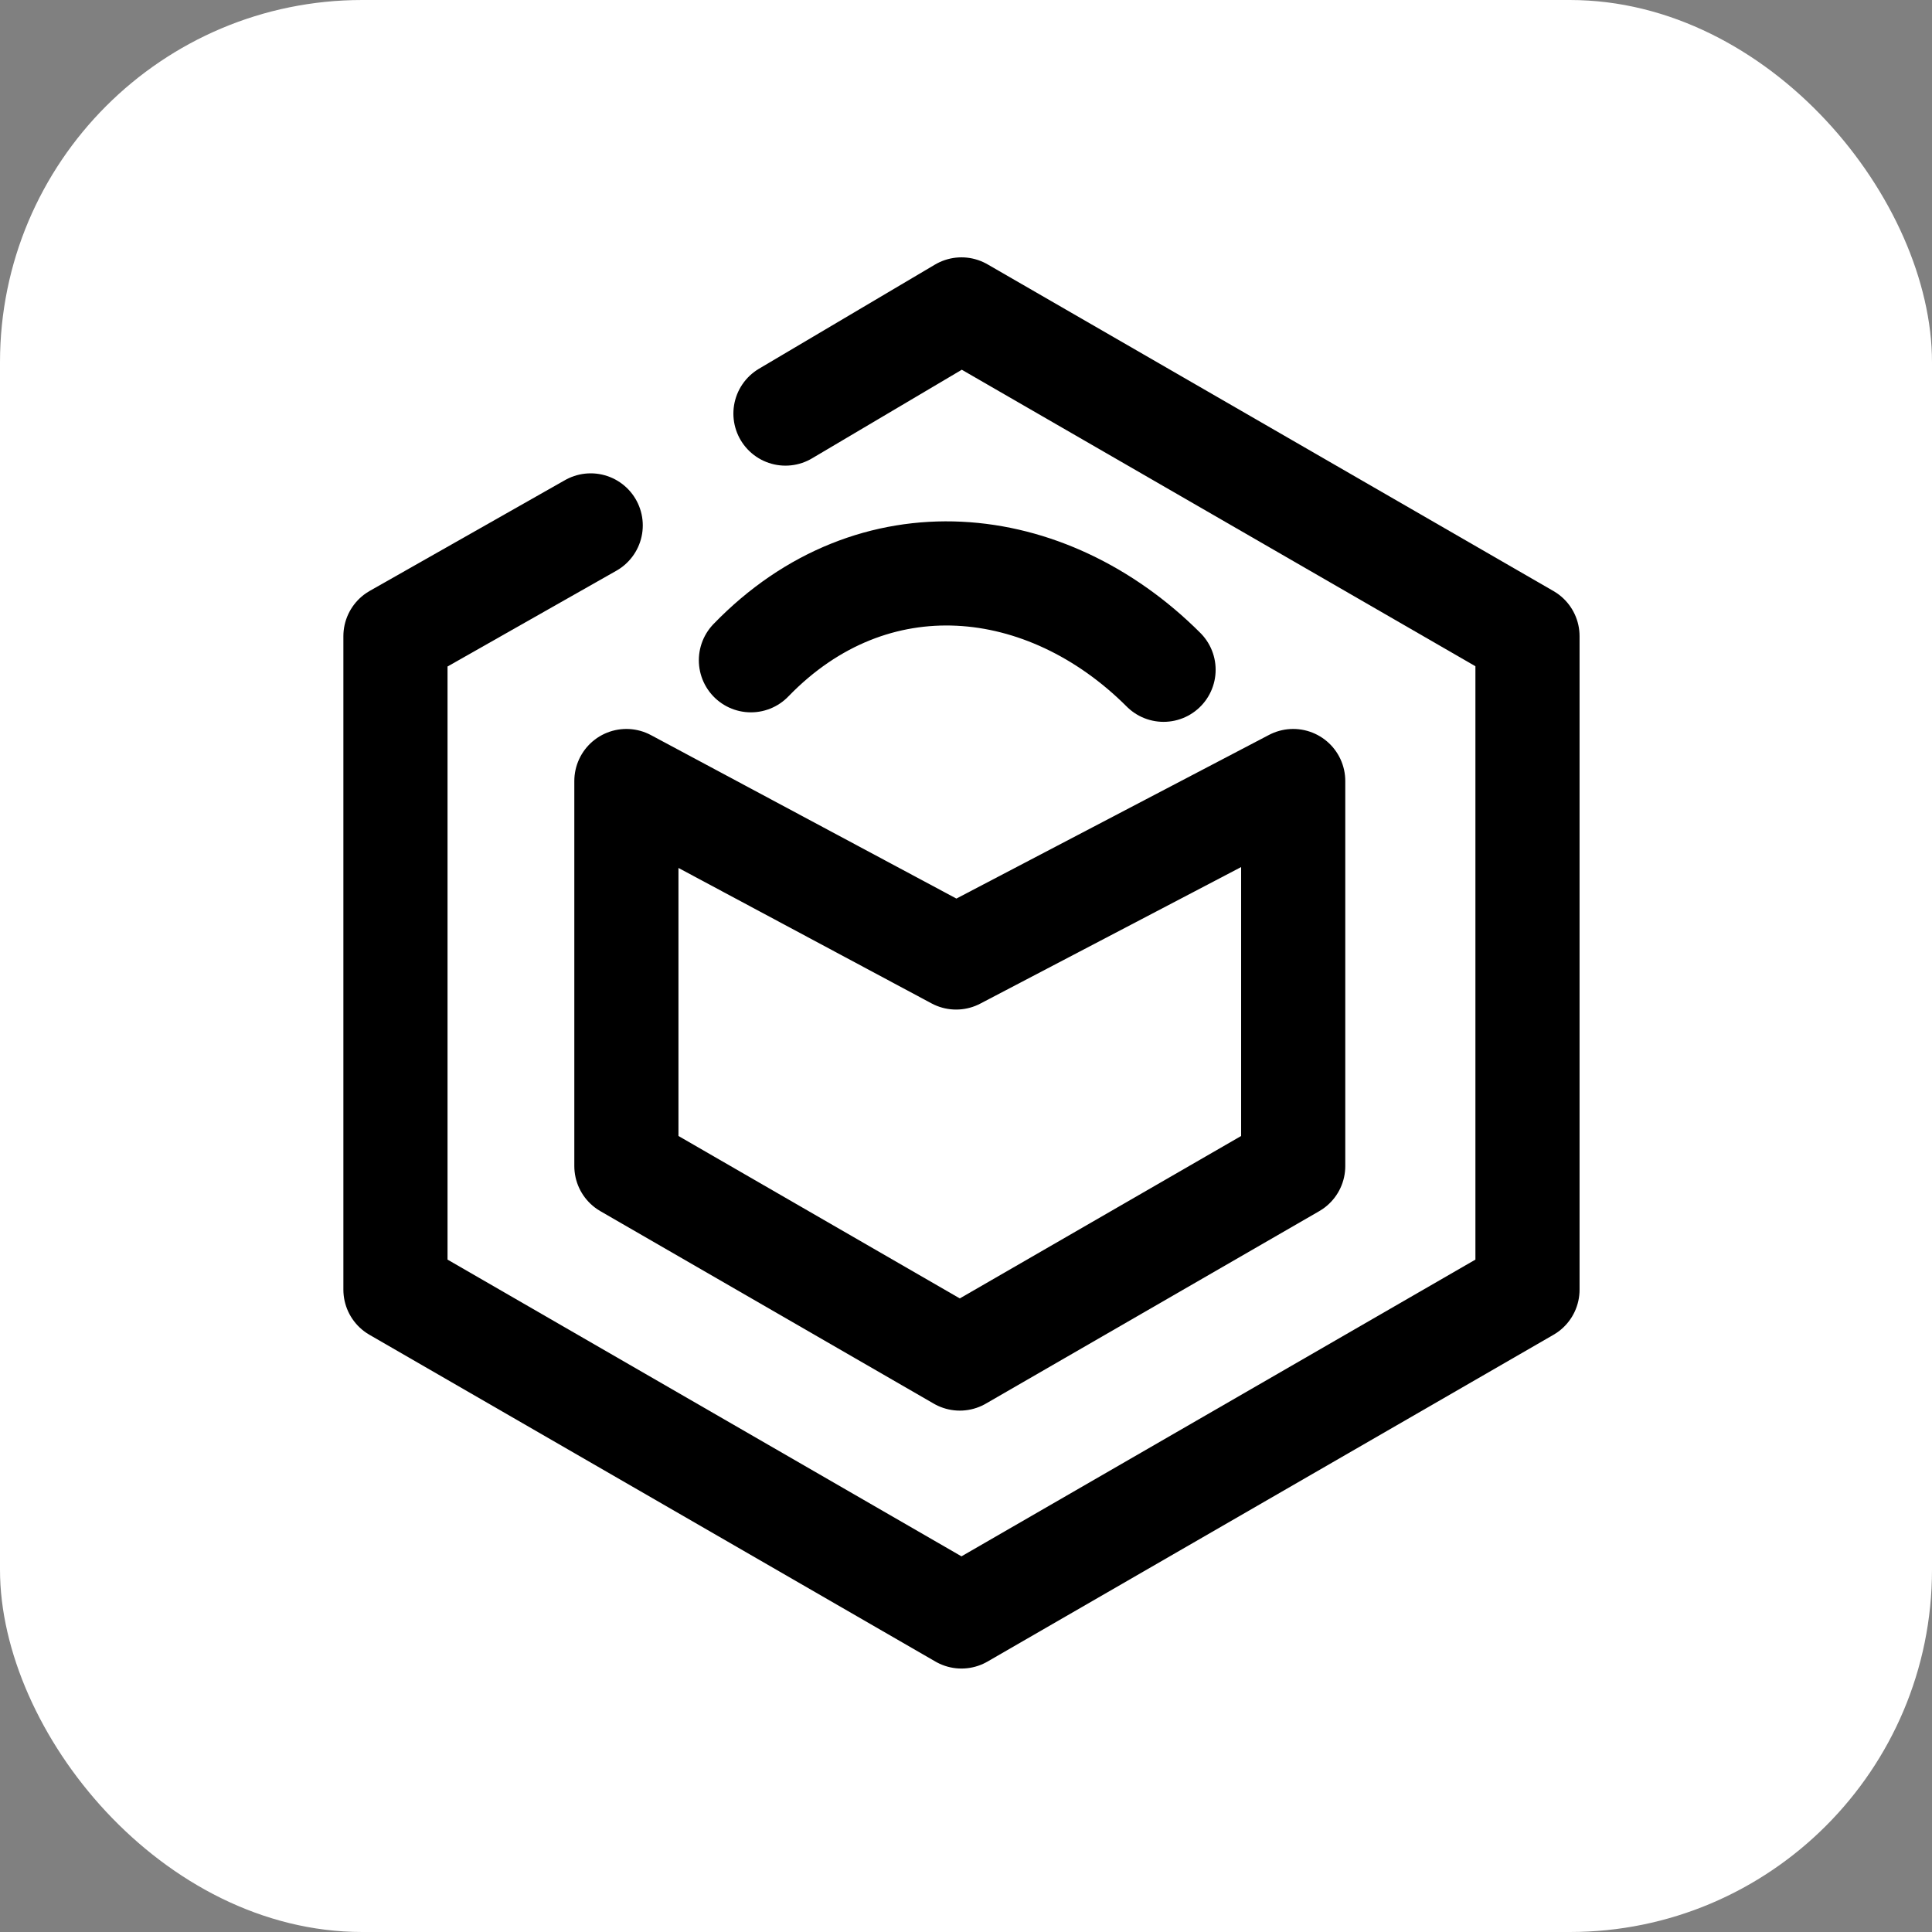
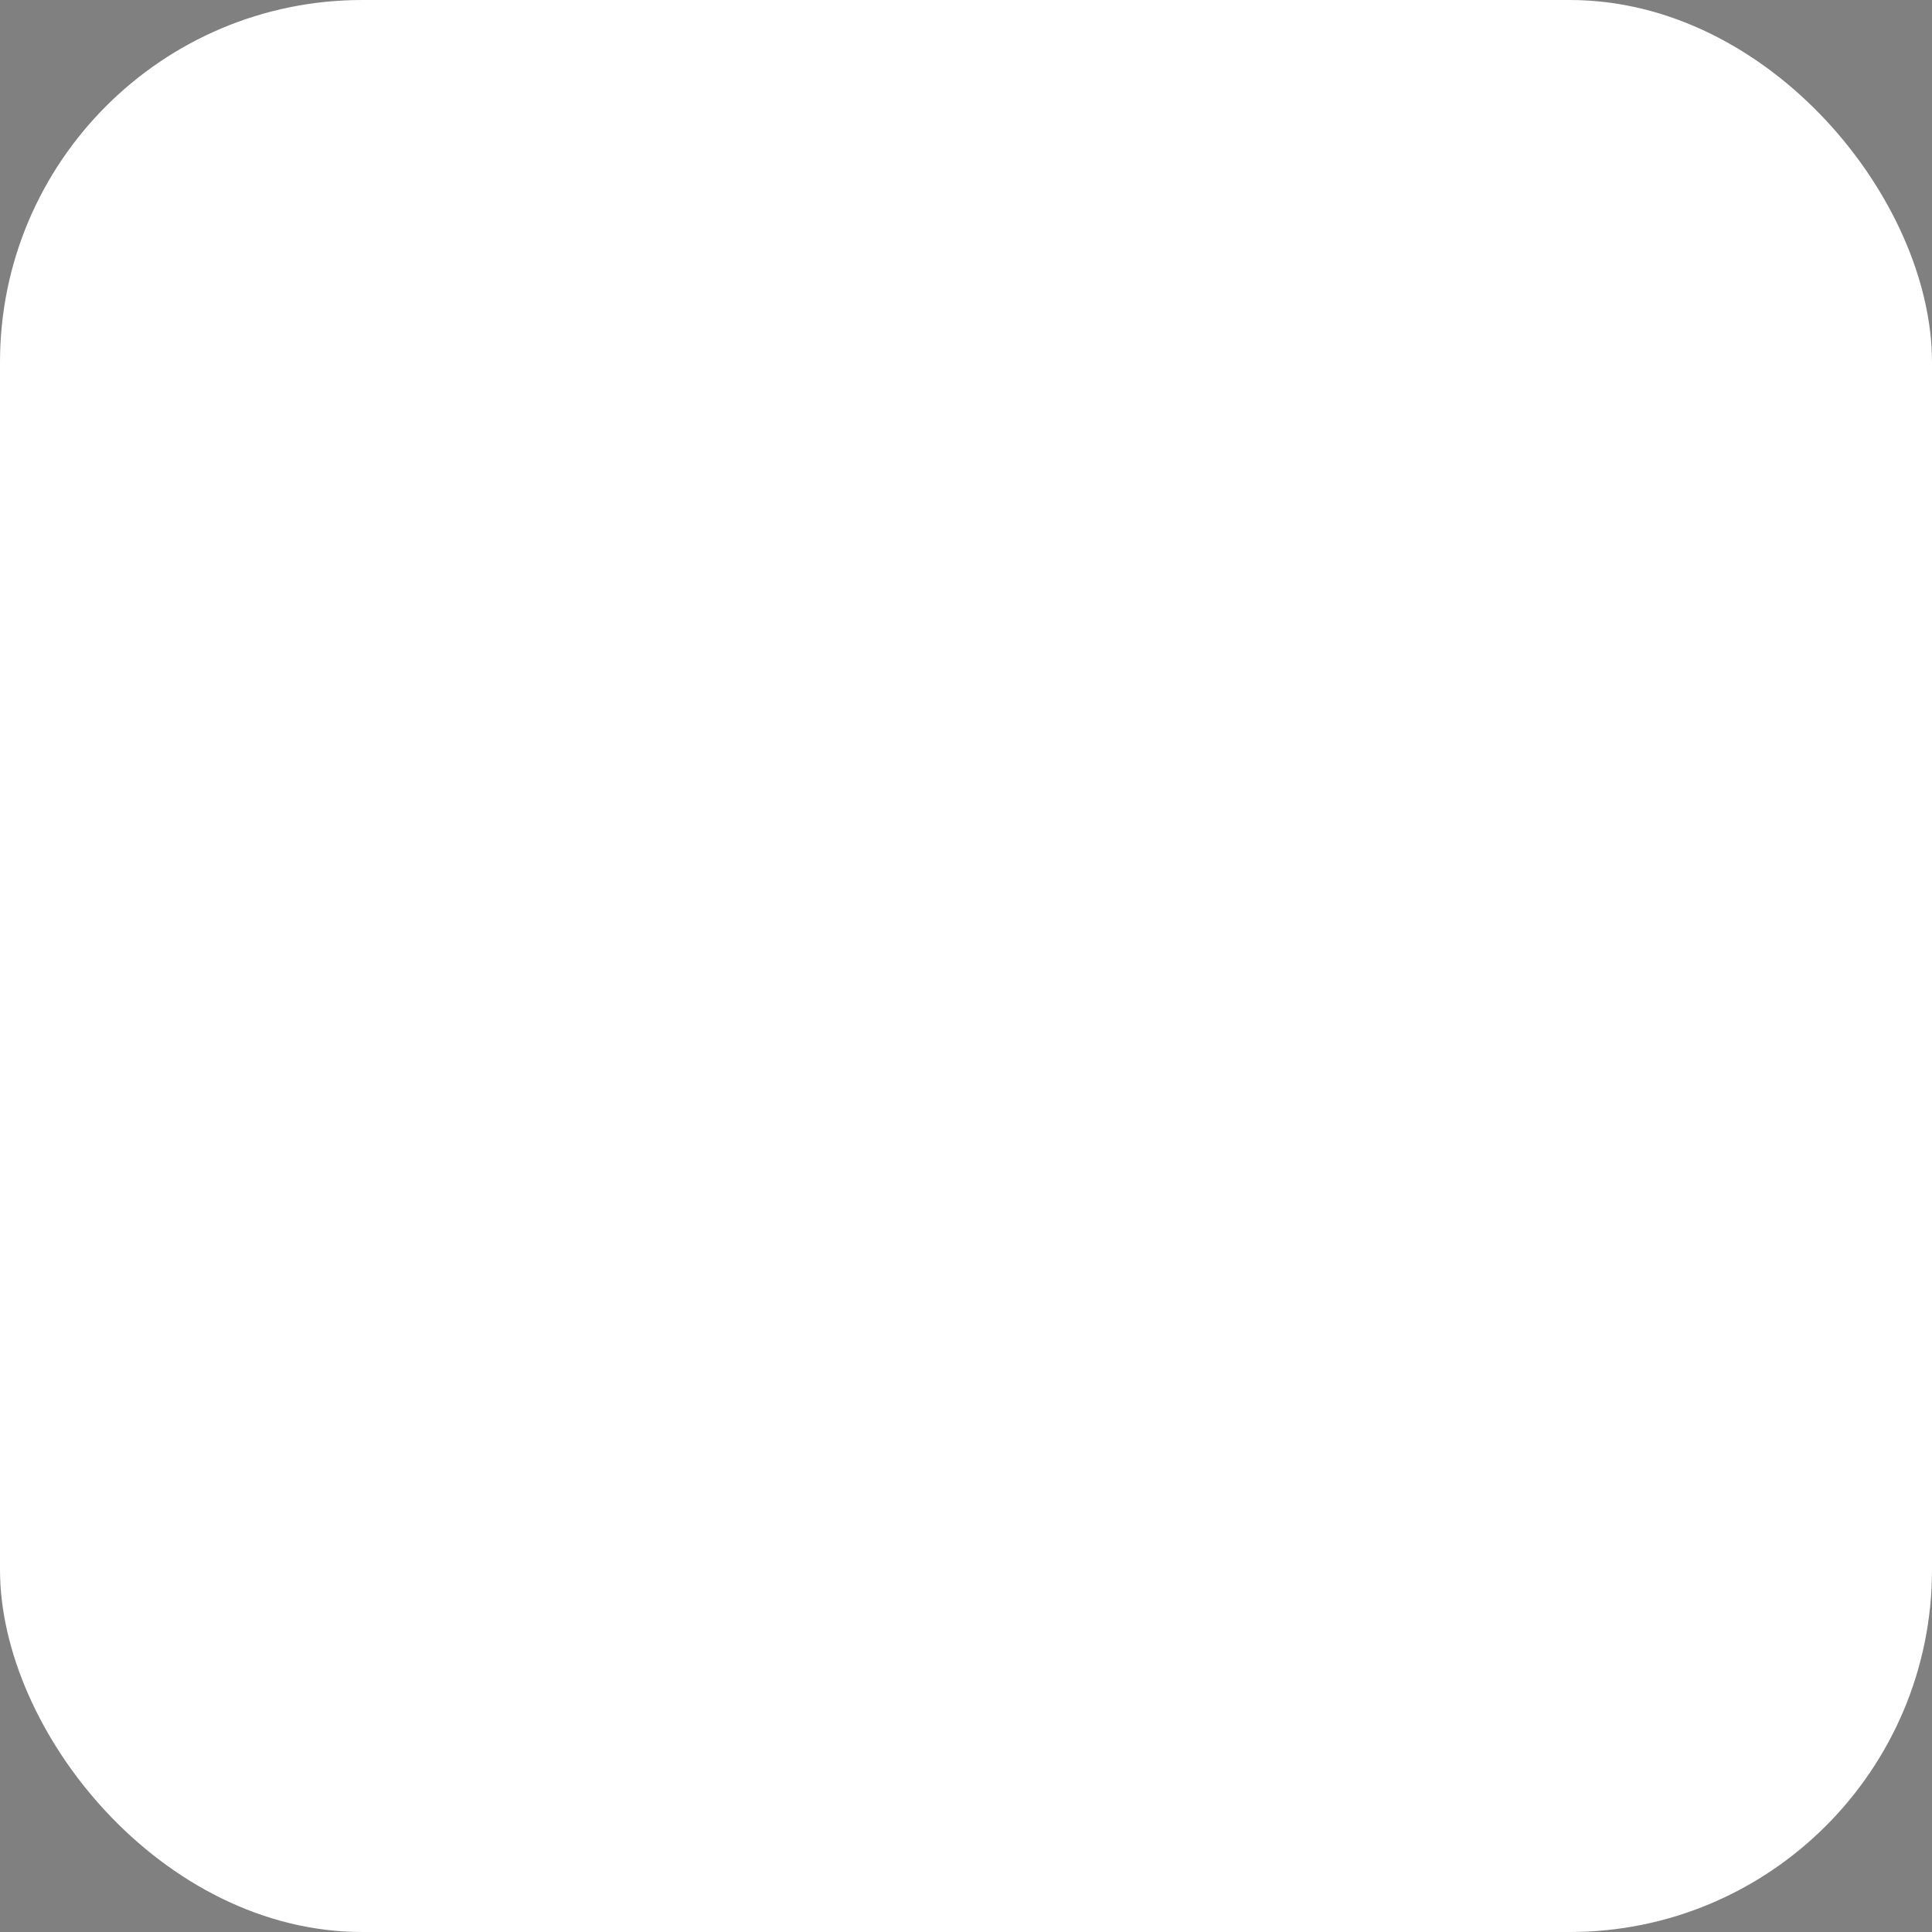
<svg xmlns="http://www.w3.org/2000/svg" viewBox="0 0 32 32" role="img" class="iconify iconify--logos" preserveAspectRatio="xMidYMid meet">
  <rect x="0" y="0" width="32" height="32" fill="#808080" stroke="none" />
  <rect x="0" y="0" width="32" height="32" rx="6" ry="6" fill="white" />
  <g transform="translate(16, 16) scale(0.75) translate(-16, -16)">
-     <path d="M 12.013 3.8 L 15.9 1.5 L 28.4 8.716 L 28.4 23.148 L 15.9 30.365 L 3.4 23.148 L 3.4 8.716 L 7.712 6.27" style="paint-order: stroke; stroke-linejoin: round; fill: rgba(159, 111, 111, 0); stroke: rgb(0, 0, 0); stroke-linecap: round; stroke-width: 2.3px; transform-origin: 15.899px 15.933px;" />
-     <path d="M 15.782 15.812 L 23.226 11.915 L 23.226 20.418 L 15.863 24.669 L 8.5 20.418 L 8.5 11.915 L 15.782 15.812 Z" style="paint-order: stroke; stroke-linejoin: round; fill: rgba(159, 111, 111, 0); stroke: rgb(0, 0, 0); stroke-width: 2.3px; transform-origin: 15.898px 15.933px;" />
-     <path style="stroke: rgb(0, 0, 0); fill: rgba(216, 216, 216, 0); stroke-linecap: round; stroke-width: 2.3px; transform-origin: 15.898px 15.933px;" d="M 11.25 9.248 C 13.95 6.457 17.776 6.873 20.363 9.458" />
-   </g>
+     </g>
</svg>